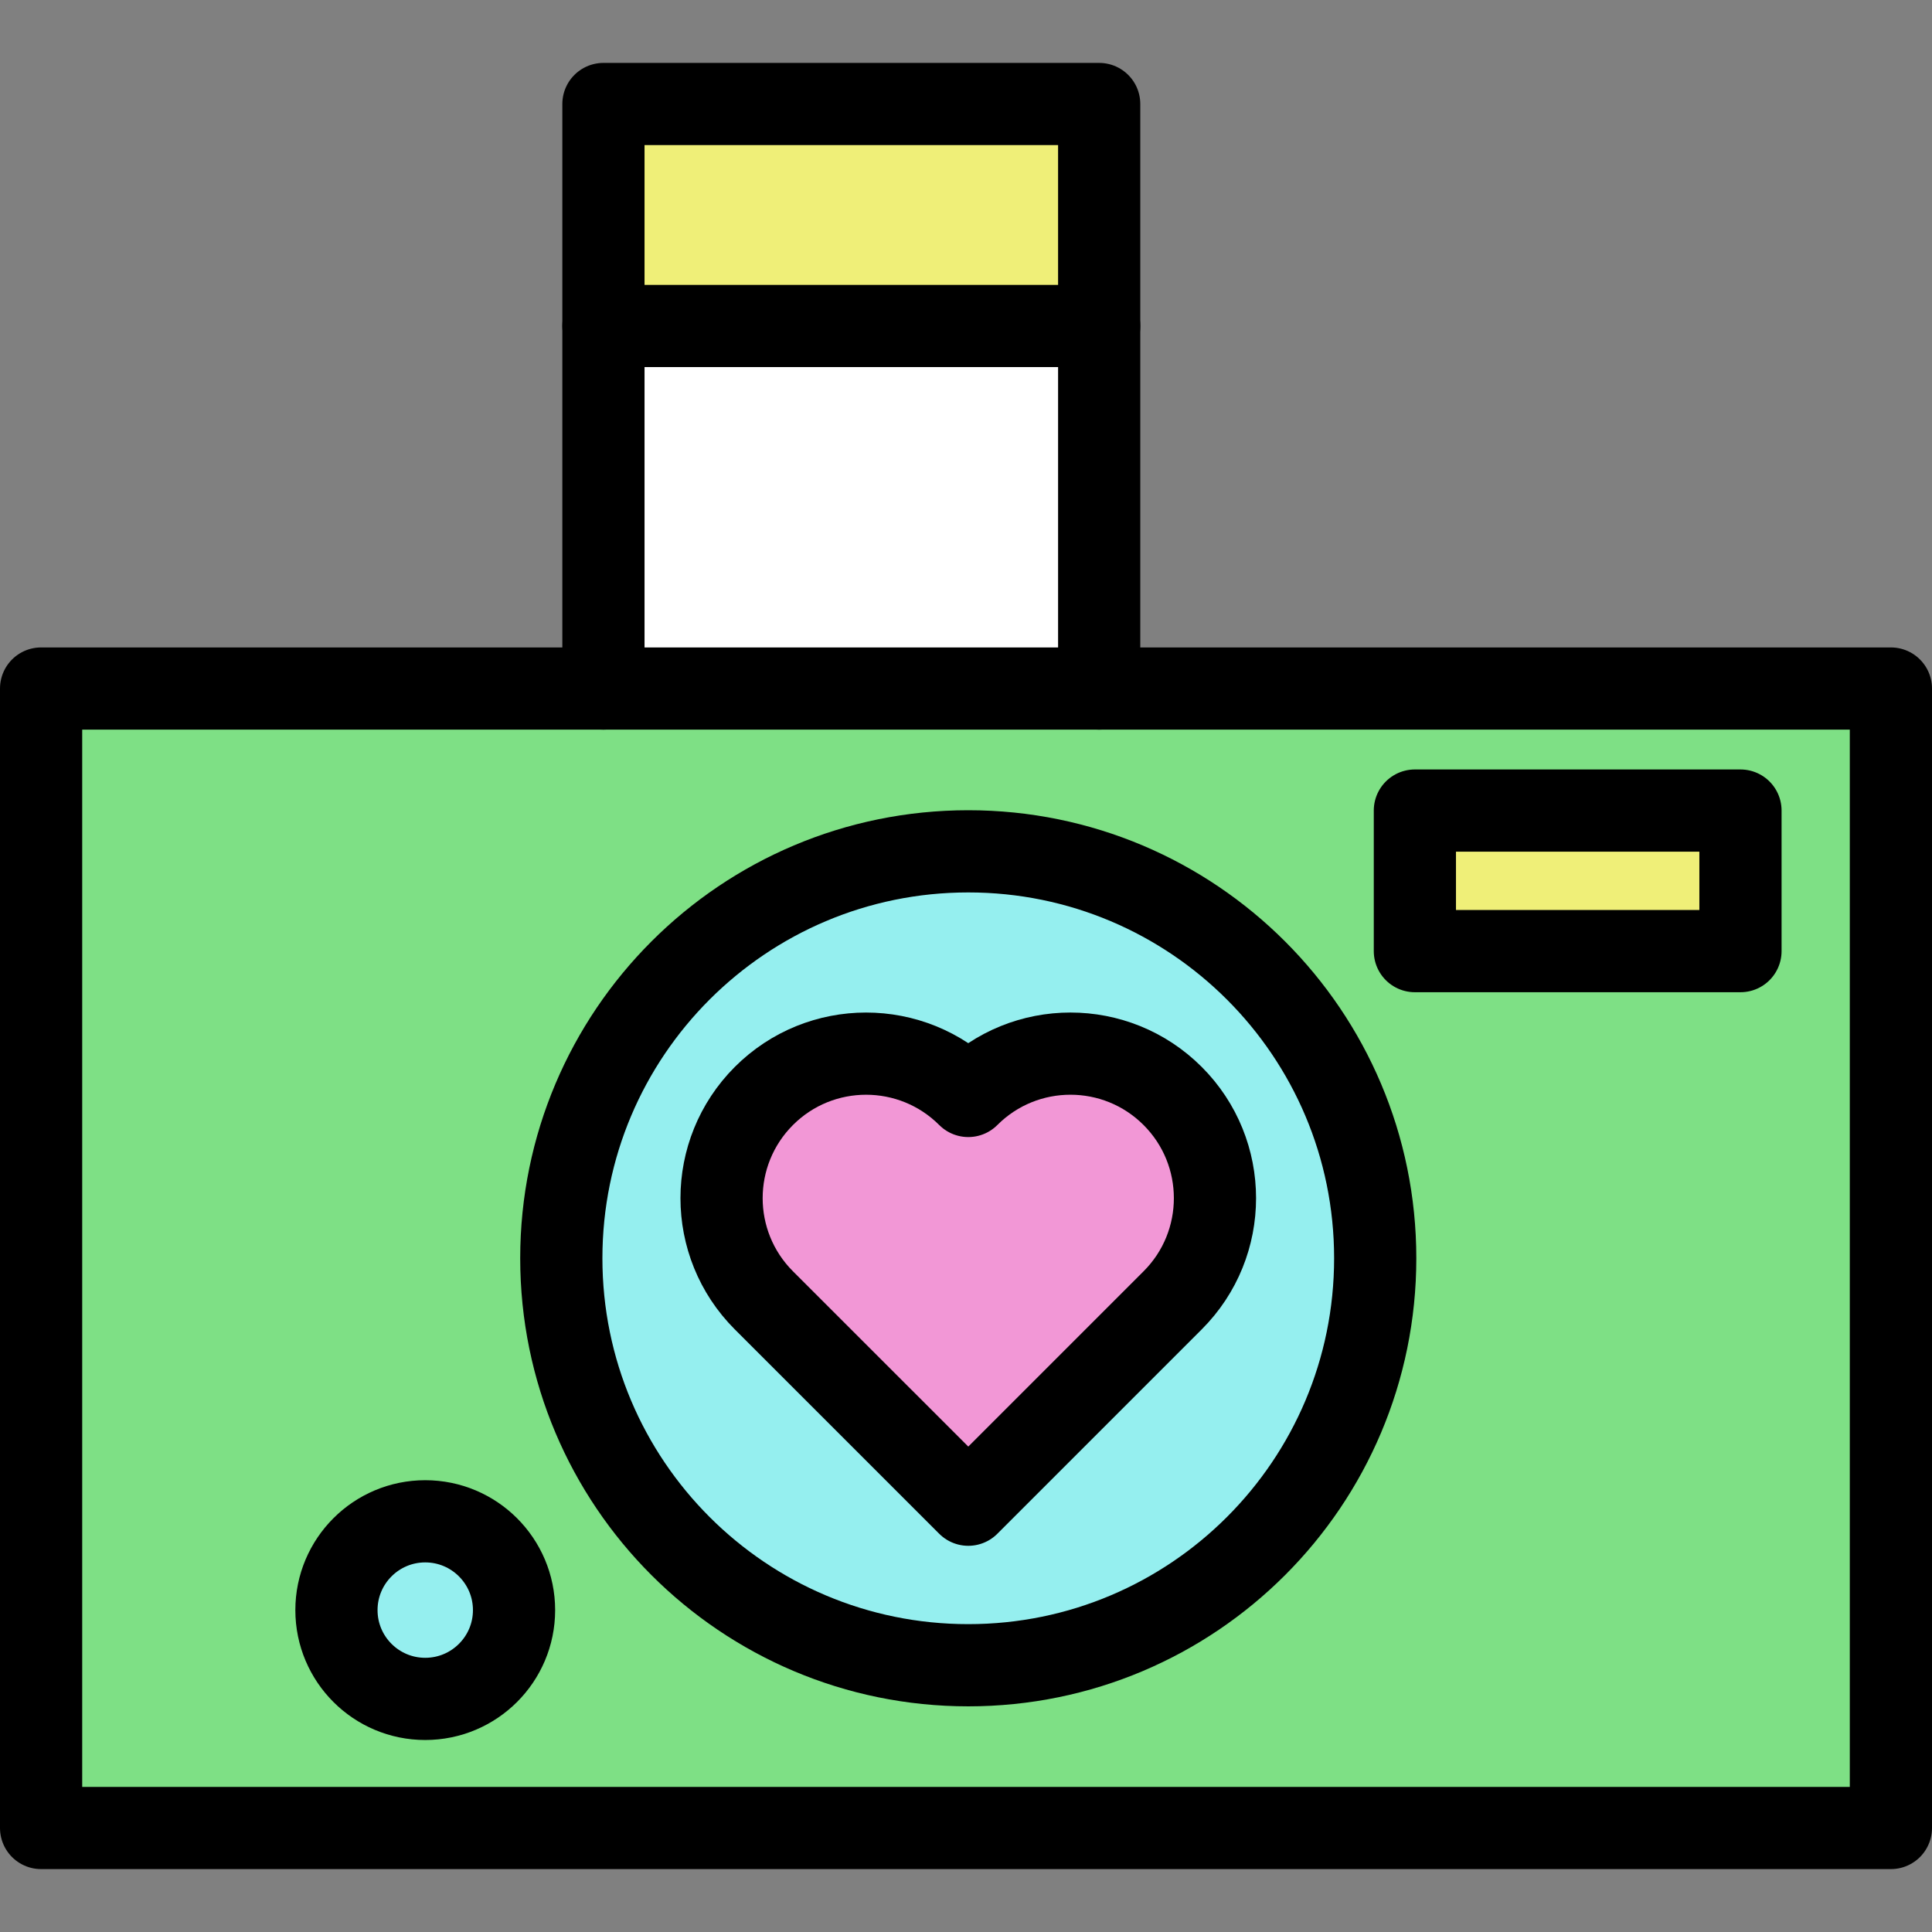
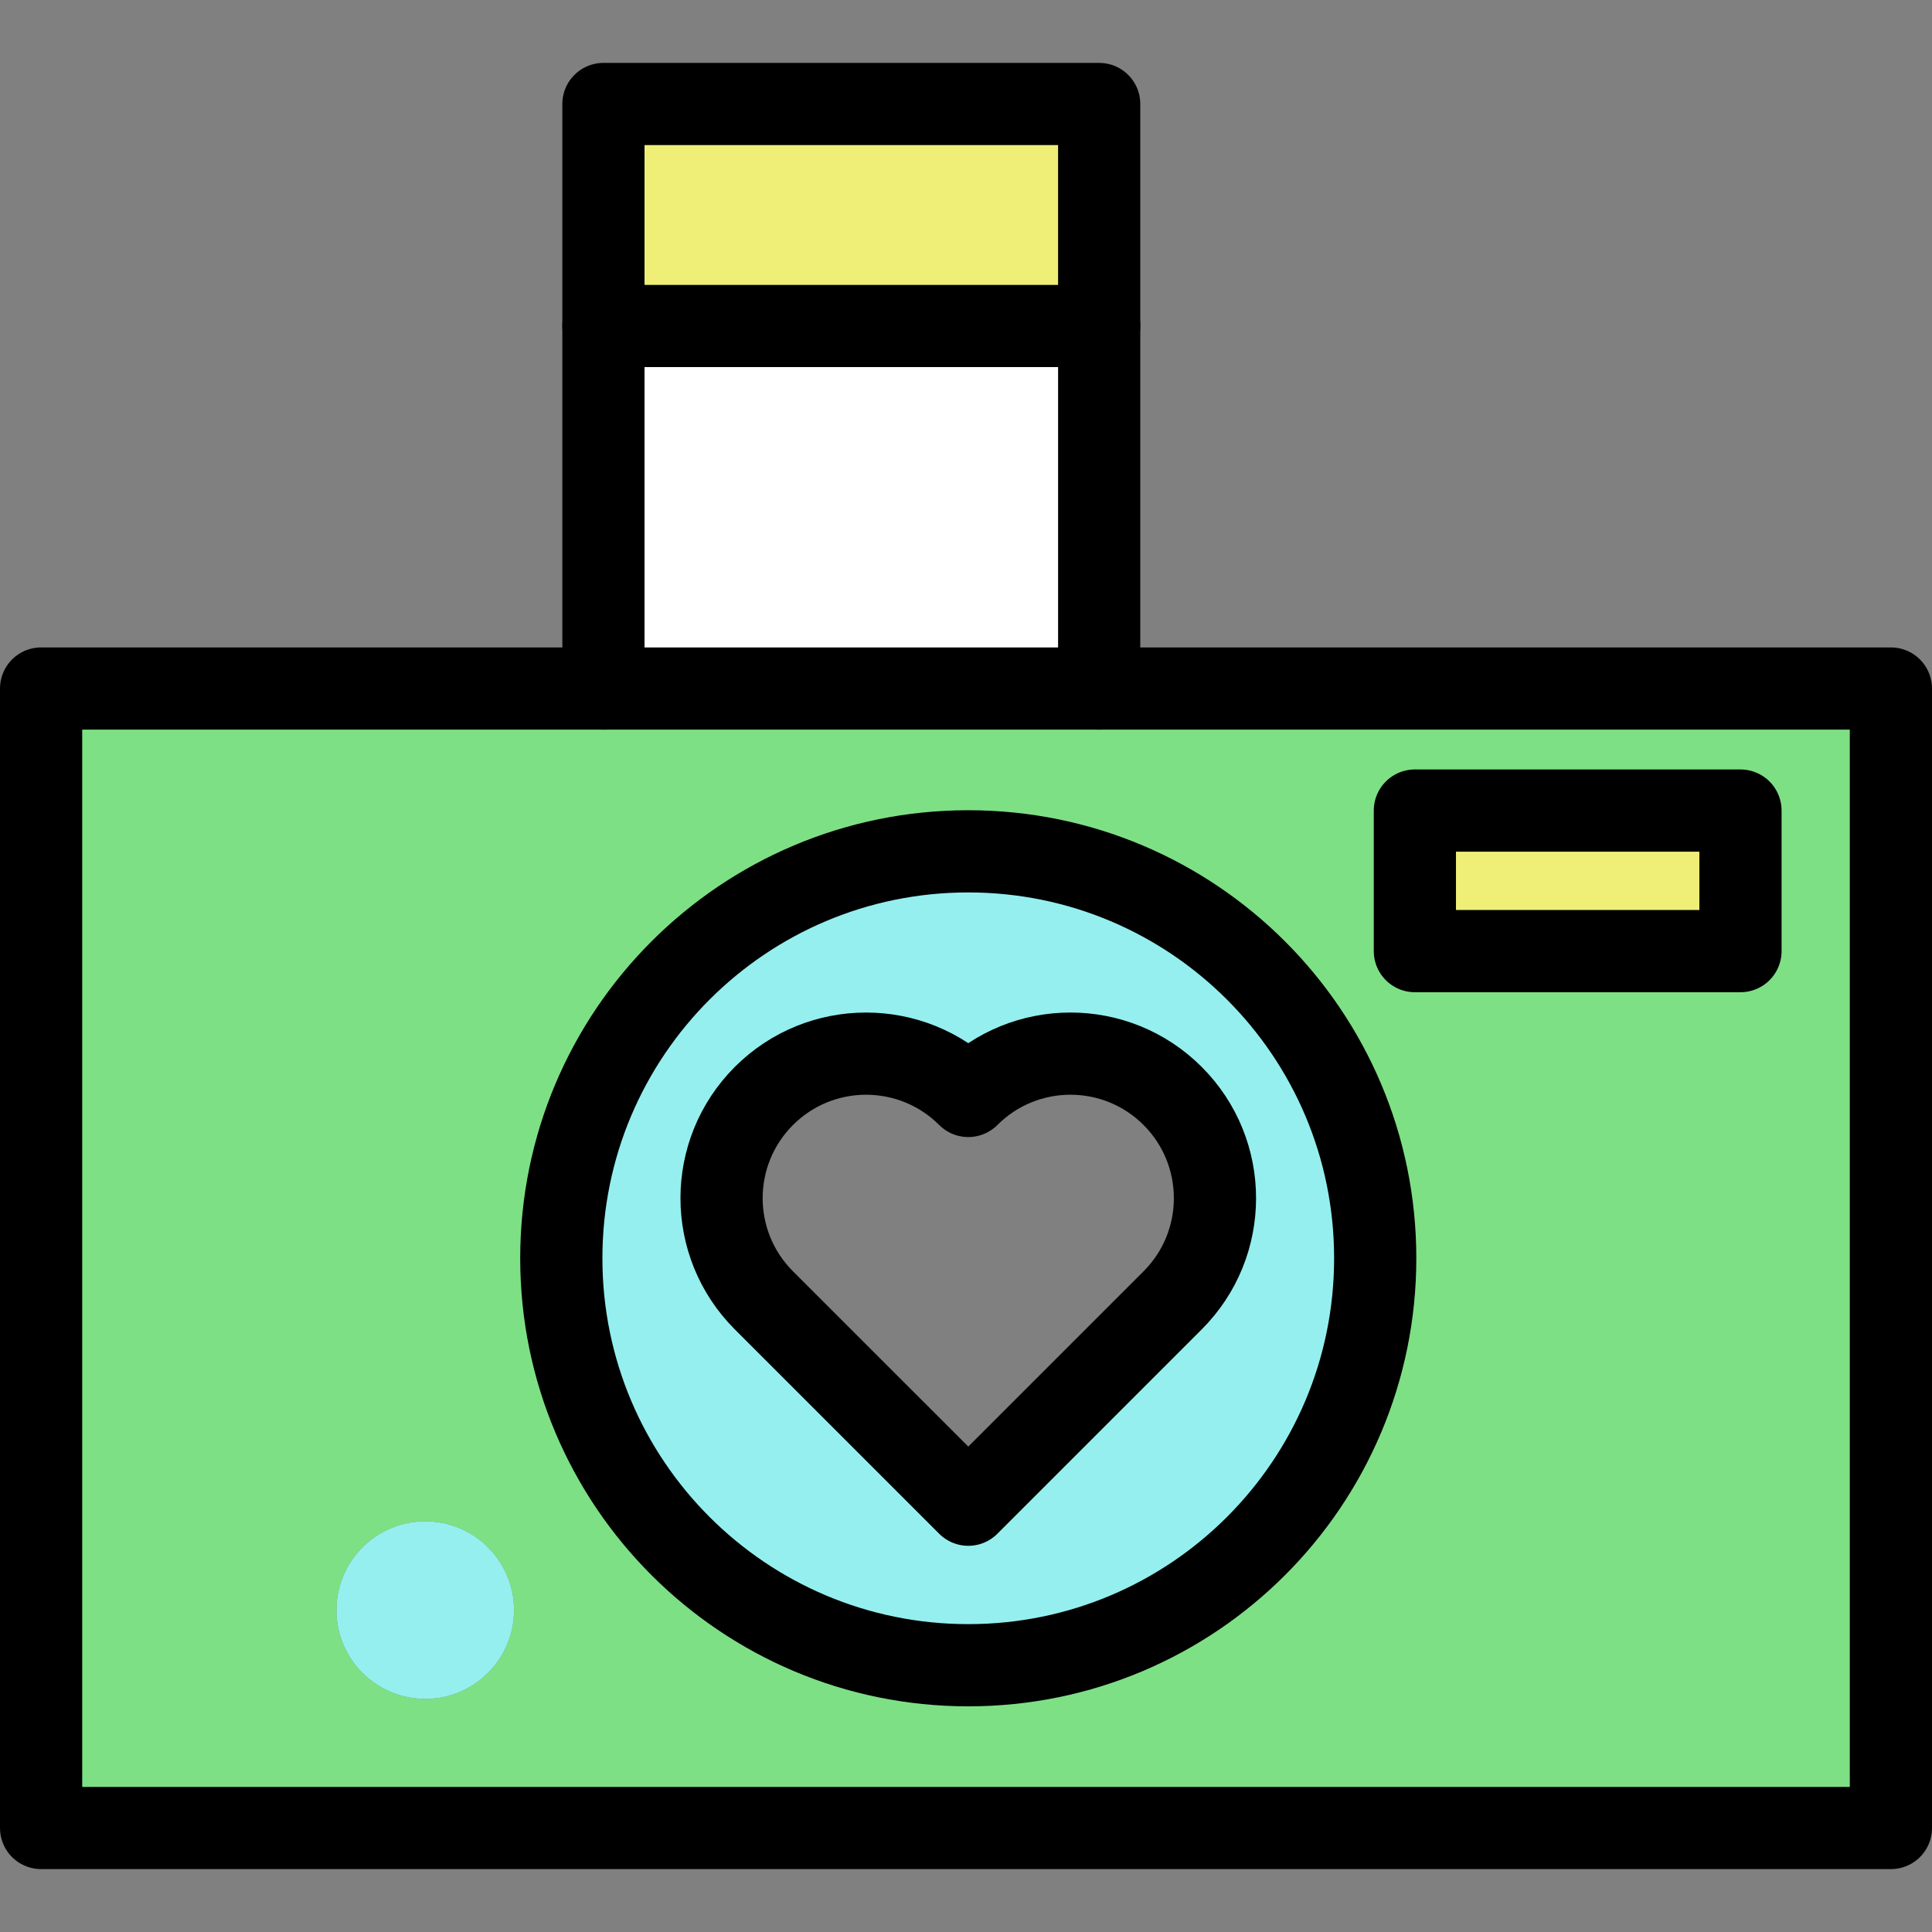
<svg xmlns="http://www.w3.org/2000/svg" version="1.1" id="Capa_1" x="0px" y="0px" viewBox="0 0 470.07 470.07" style="enable-background:new 0 0 470.07 470.07;" xml:space="preserve">
  <rect x="0" y="0" width="470.07" height="470.07" fill="#808080" stroke="none" />
  <g>
    <g id="XMLID_12_">
      <g>
-         <path style="fill:#F297D6;" d="M285.31,266.655c6.87,6.87,10.3,15.87,10.3,24.87s-3.43,18-10.3,24.86l-49.72,49.72l-49.73-49.72     c-6.86-6.86-10.3-15.86-10.3-24.86s3.44-18,10.3-24.87c13.73-13.73,35.99-13.73,49.73,0c6.87-6.87,15.86-10.3,24.86-10.3     C269.45,256.355,278.44,259.785,285.31,266.655z" />
        <rect x="344.25" y="197.215" style="fill:#EFEF78;" width="79.22" height="34.2" />
        <path style="fill:#95EFEF;" d="M103.46,370.145c11.93,0,21.61,9.68,21.61,21.61s-9.68,21.6-21.61,21.6s-21.6-9.67-21.6-21.6     S91.53,370.145,103.46,370.145z" />
        <path style="fill:#95EFEF;" d="M235.59,207.135c54.68,0,99.01,44.33,99.01,99.01c0,54.69-44.33,99.02-99.01,99.02     c-54.69,0-99.02-44.33-99.02-99.02C136.57,251.465,180.9,207.135,235.59,207.135z M295.61,291.525c0-9-3.43-18-10.3-24.87     s-15.86-10.3-24.86-10.3c-9,0-17.99,3.43-24.86,10.3c-13.74-13.73-36-13.73-49.73,0c-6.86,6.87-10.3,15.87-10.3,24.87     s3.44,18,10.3,24.86l49.73,49.72l49.72-49.72C292.18,309.525,295.61,300.525,295.61,291.525z" />
        <rect x="146.82" y="25.305" style="fill:#EFEF78;" width="120.62" height="54.01" />
        <rect x="146.82" y="79.315" style="fill:#FFFFFF;" width="120.62" height="88.21" />
        <path style="fill:#7EE085;" d="M460.07,167.525v277.24H10v-277.24h136.82h120.62H460.07z M423.47,231.415v-34.2h-79.22v34.2     H423.47z M334.6,306.145c0-54.68-44.33-99.01-99.01-99.01c-54.69,0-99.02,44.33-99.02,99.01c0,54.69,44.33,99.02,99.02,99.02     C290.27,405.165,334.6,360.835,334.6,306.145z M125.07,391.755c0-11.93-9.68-21.61-21.61-21.61s-21.6,9.68-21.6,21.61     s9.67,21.6,21.6,21.6S125.07,403.685,125.07,391.755z" />
      </g>
      <g>
        <path style="fill:none;stroke:#000000;stroke-width:20;stroke-linejoin:round;stroke-miterlimit:10;" d="M235.59,266.655     c-13.74-13.73-36-13.73-49.73,0c-6.86,6.87-10.3,15.87-10.3,24.87s3.44,18,10.3,24.86l49.73,49.72l49.72-49.72     c6.87-6.86,10.3-15.86,10.3-24.86s-3.43-18-10.3-24.87s-15.86-10.3-24.86-10.3C251.45,256.355,242.46,259.785,235.59,266.655z" />
        <polyline style="fill:none;stroke:#000000;stroke-width:20;stroke-linecap:round;stroke-linejoin:round;stroke-miterlimit:10;" points="     267.44,167.525 460.07,167.525 460.07,444.765 10,444.765 10,167.525 146.82,167.525    " />
        <polygon style="fill:none;stroke:#000000;stroke-width:20;stroke-linecap:round;stroke-linejoin:round;stroke-miterlimit:10;" points="     267.44,79.315 267.44,25.305 146.82,25.305 146.82,79.315 146.82,167.525 267.44,167.525    " />
        <line style="fill:none;stroke:#000000;stroke-width:20;stroke-linecap:round;stroke-linejoin:round;stroke-miterlimit:10;" x1="146.82" y1="79.315" x2="267.44" y2="79.315" />
        <path style="fill:none;stroke:#000000;stroke-width:20;stroke-linejoin:round;stroke-miterlimit:10;" d="M334.6,306.145     c0-54.68-44.33-99.01-99.01-99.01c-54.69,0-99.02,44.33-99.02,99.01c0,54.69,44.33,99.02,99.02,99.02     C290.27,405.165,334.6,360.835,334.6,306.145z" />
        <rect x="344.25" y="197.215" style="fill:none;stroke:#000000;stroke-width:20;stroke-linecap:round;stroke-linejoin:round;stroke-miterlimit:10;" width="79.22" height="34.2" />
-         <path style="fill:none;stroke:#000000;stroke-width:20;stroke-linejoin:round;stroke-miterlimit:10;" d="M125.07,391.755     c0,11.93-9.68,21.6-21.61,21.6s-21.6-9.67-21.6-21.6s9.67-21.61,21.6-21.61S125.07,379.825,125.07,391.755z" />
      </g>
    </g>
  </g>
  <g>
</g>
  <g>
</g>
  <g>
</g>
  <g>
</g>
  <g>
</g>
  <g>
</g>
  <g>
</g>
  <g>
</g>
  <g>
</g>
  <g>
</g>
  <g>
</g>
  <g>
</g>
  <g>
</g>
  <g>
</g>
  <g>
</g>
</svg>